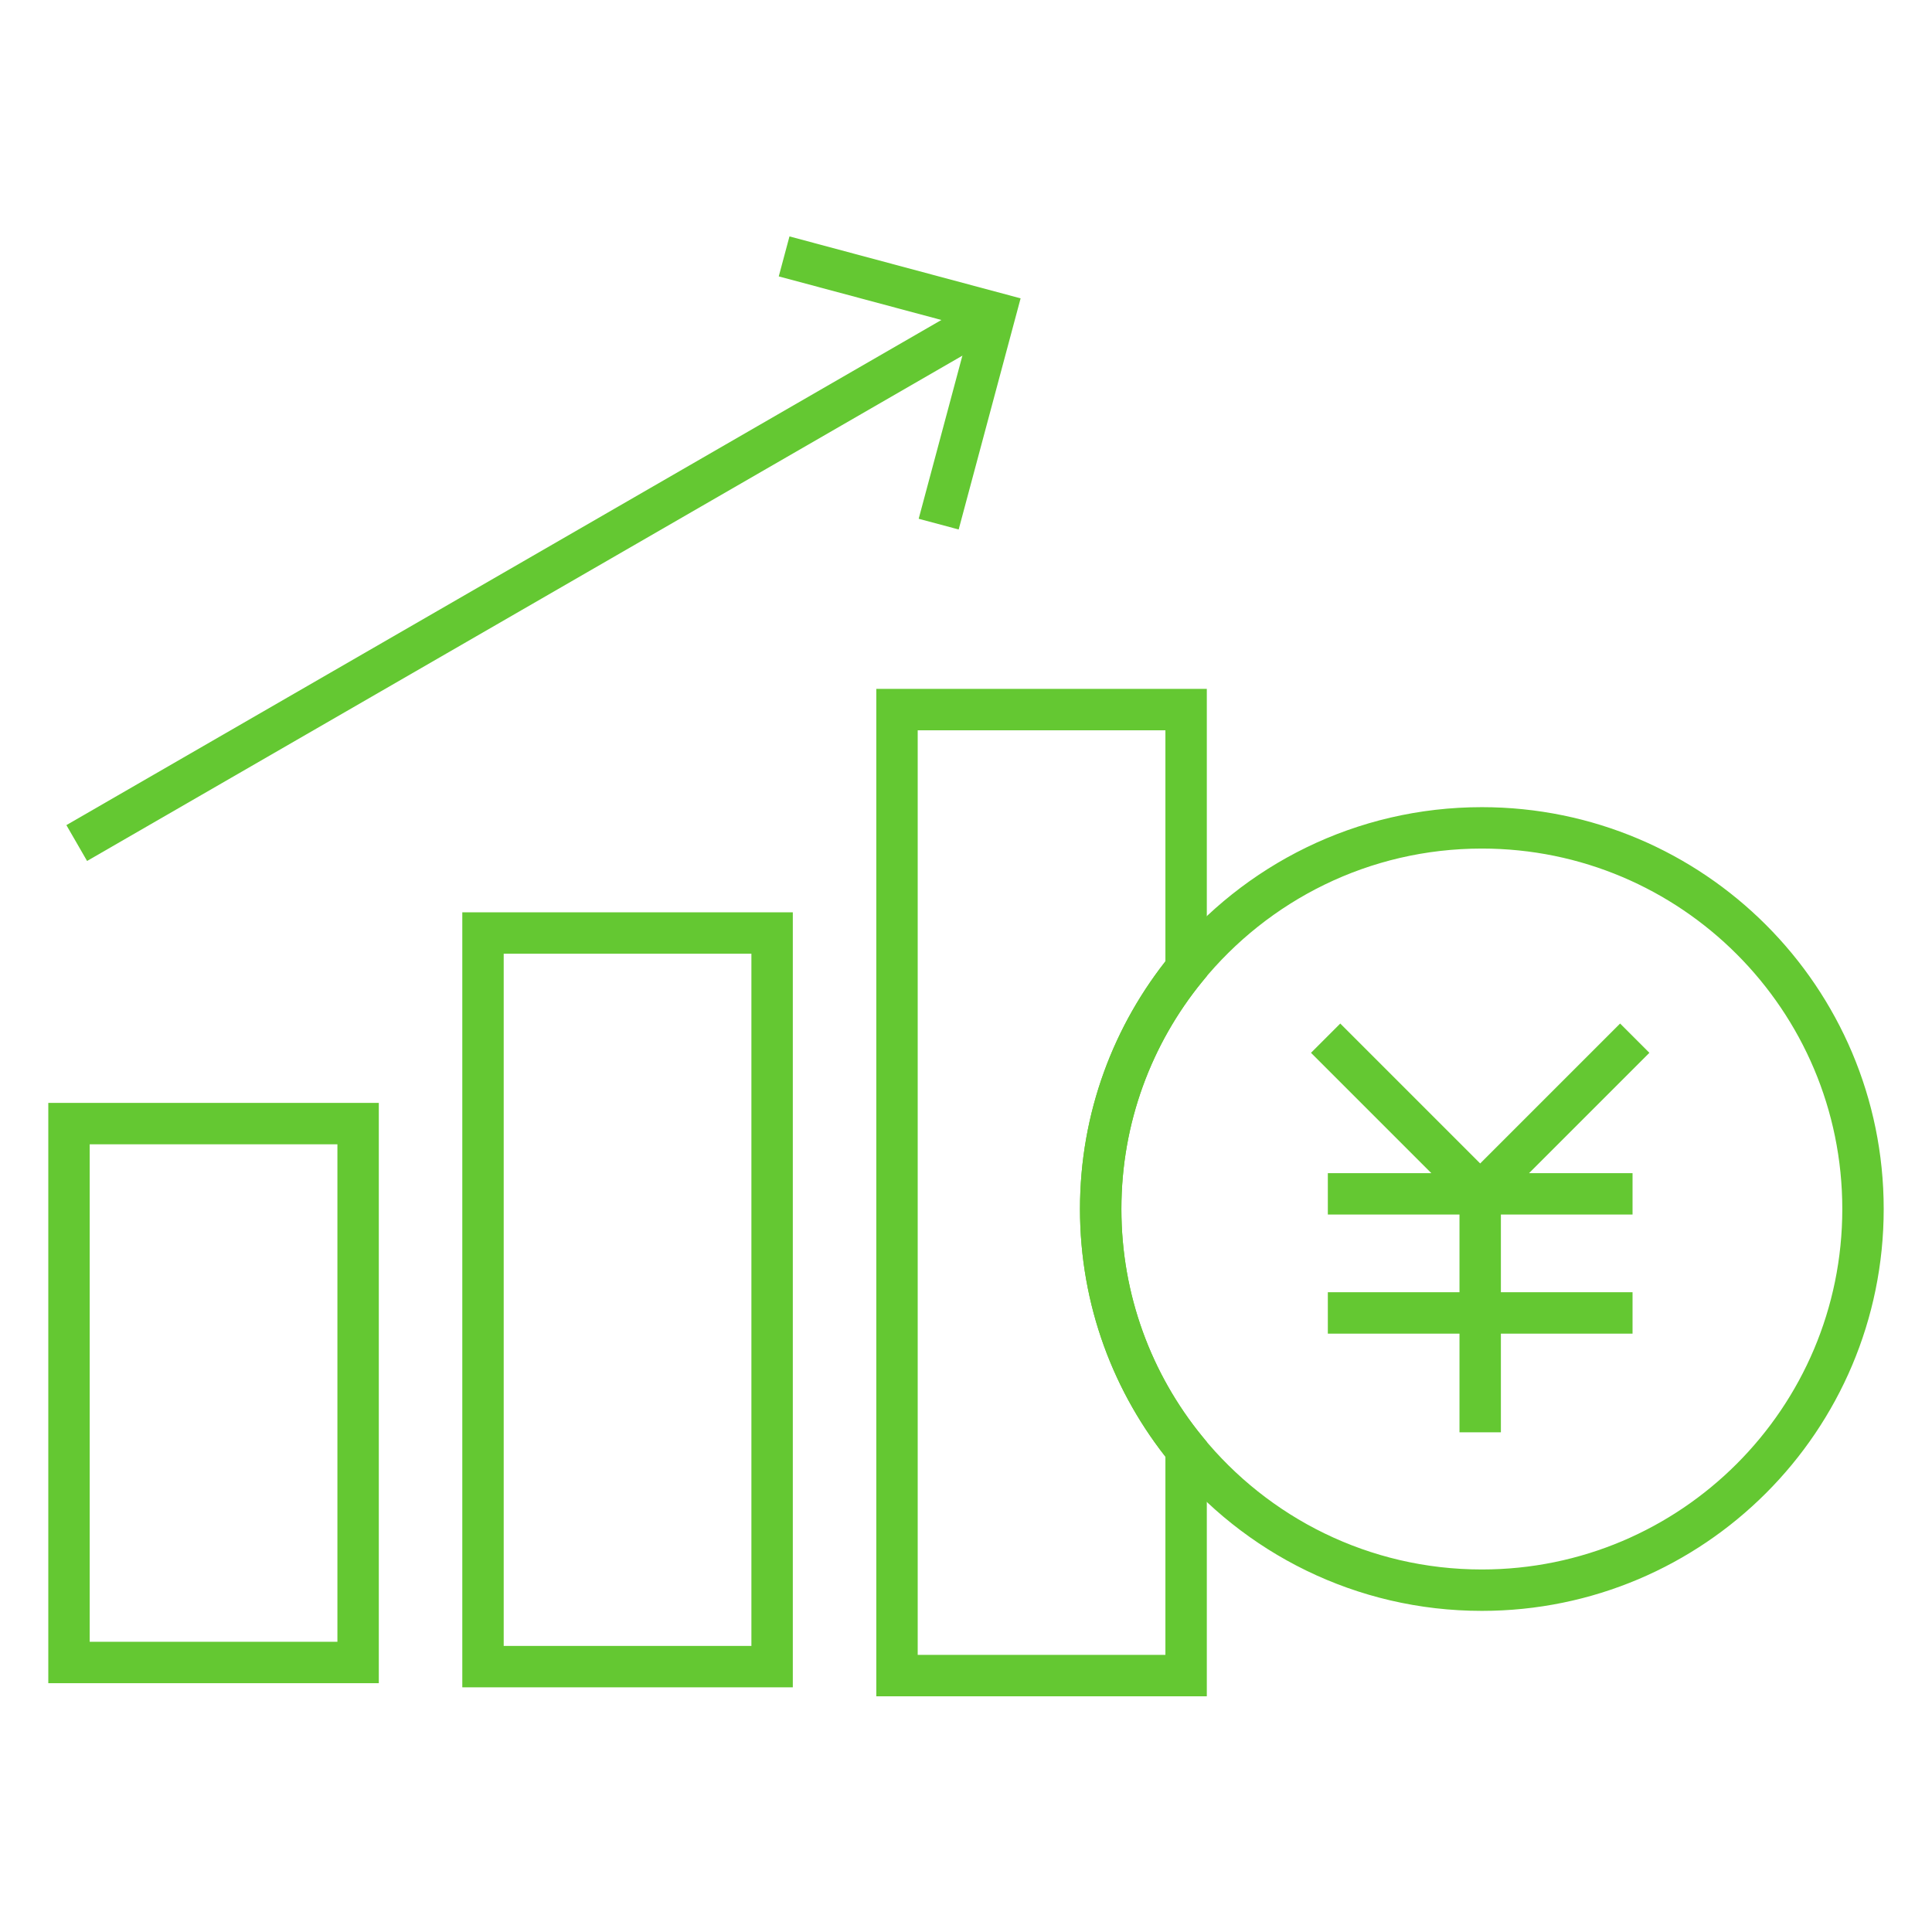
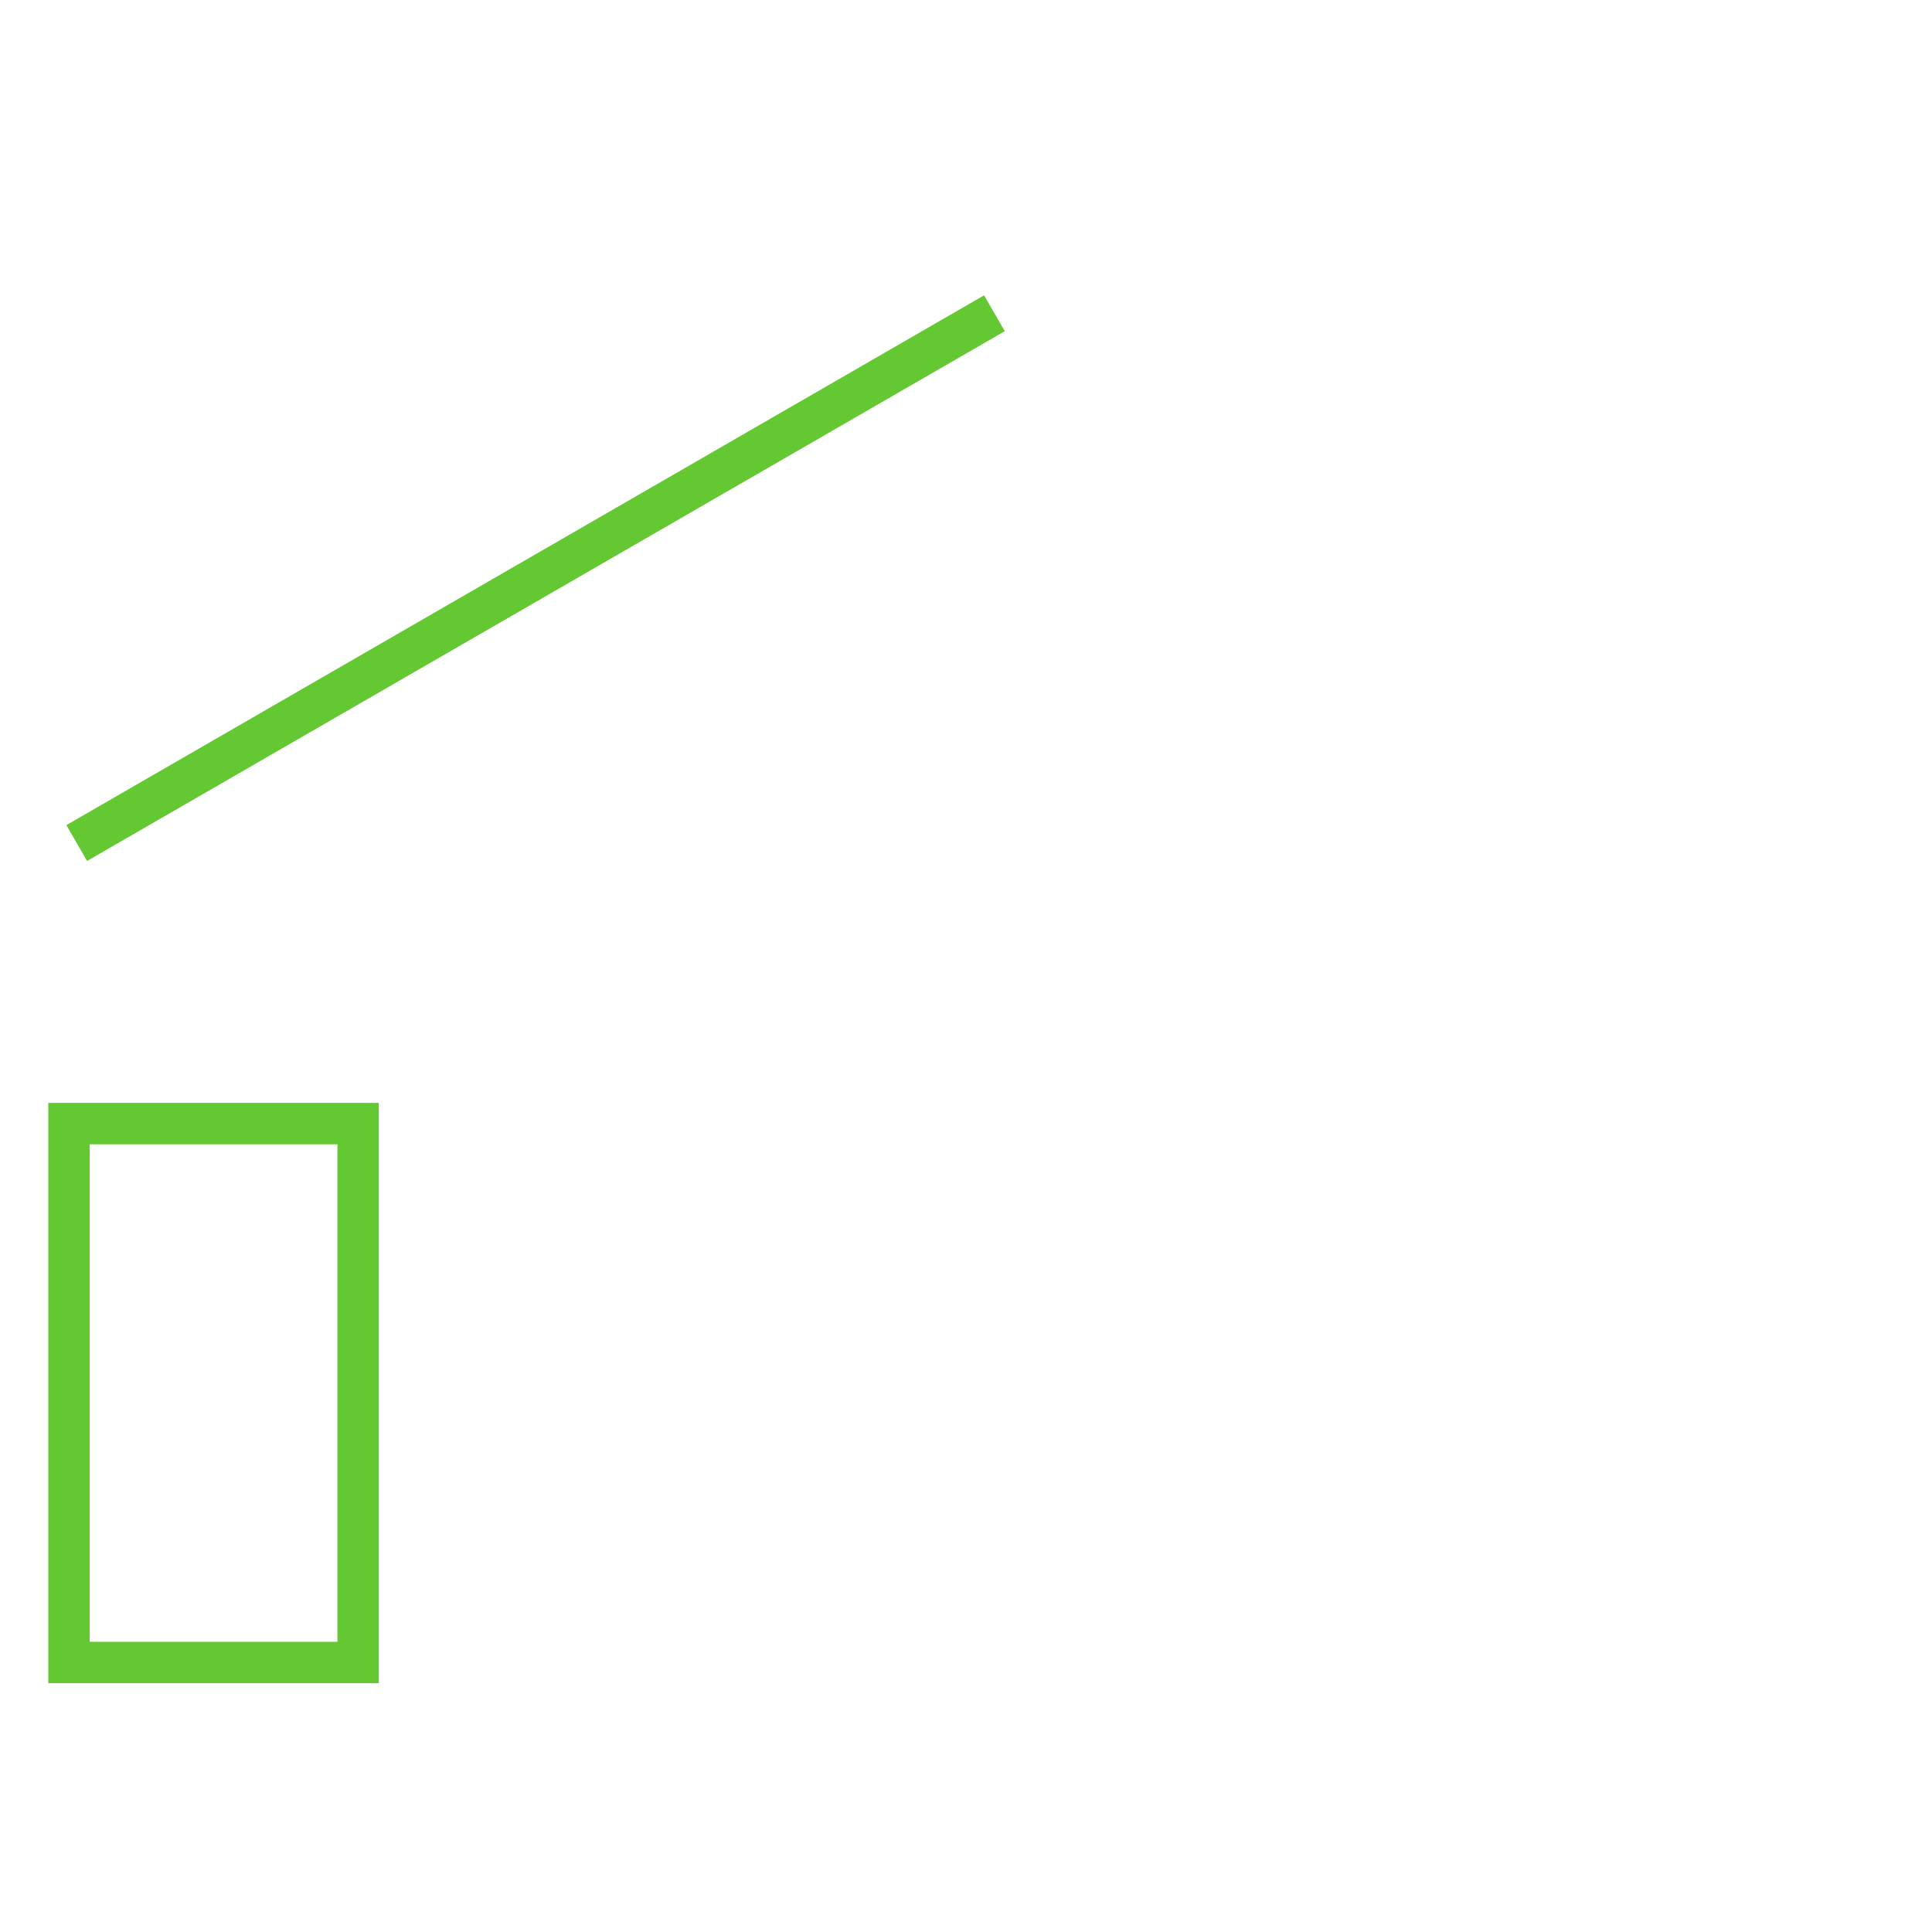
<svg xmlns="http://www.w3.org/2000/svg" id="_レイヤー_2" data-name="レイヤー 2" viewBox="0 0 140 140">
  <defs>
    <style>
      .cls-1, .cls-2 {
        fill: none;
      }

      .cls-2 {
        stroke: #64c832;
        stroke-miterlimit: 10;
        stroke-width: 3px;
      }
    </style>
  </defs>
  <g id="graphic">
    <g>
      <rect class="cls-1" width="140" height="140" />
      <g>
        <rect class="cls-2" x="5" y="81.42" width="20.95" height="39.05" />
-         <rect class="cls-2" x="35" y="67.61" width="20.95" height="53.16" />
        <g>
-           <path class="cls-2" d="M85.95,70.19v-18.77h-20.95v70h20.95v-16.39c-3.87-4.75-6.19-10.81-6.19-17.42s2.32-12.67,6.19-17.42Z" />
-           <path class="cls-2" d="M107.38,59.99c-8.65,0-16.36,3.98-21.43,10.2-3.87,4.75-6.19,10.81-6.19,17.42s2.32,12.67,6.19,17.42c5.06,6.22,12.78,10.2,21.43,10.2,15.25,0,27.62-12.37,27.62-27.62s-12.37-27.62-27.62-27.62Z" />
-         </g>
-         <path class="cls-2" d="M118.46,75.23l-11.2,11.2-11.2-11.2M96.22,86.51h22.08M96.22,95.14h22.08M107.26,86.51v17.28" />
+           </g>
        <line class="cls-2" x1="5.56" y1="61.09" x2="72.06" y2="22.7" />
-         <polyline class="cls-2" points="56.82 18.58 72.12 22.68 68.02 37.98" />
      </g>
    </g>
  </g>
</svg>